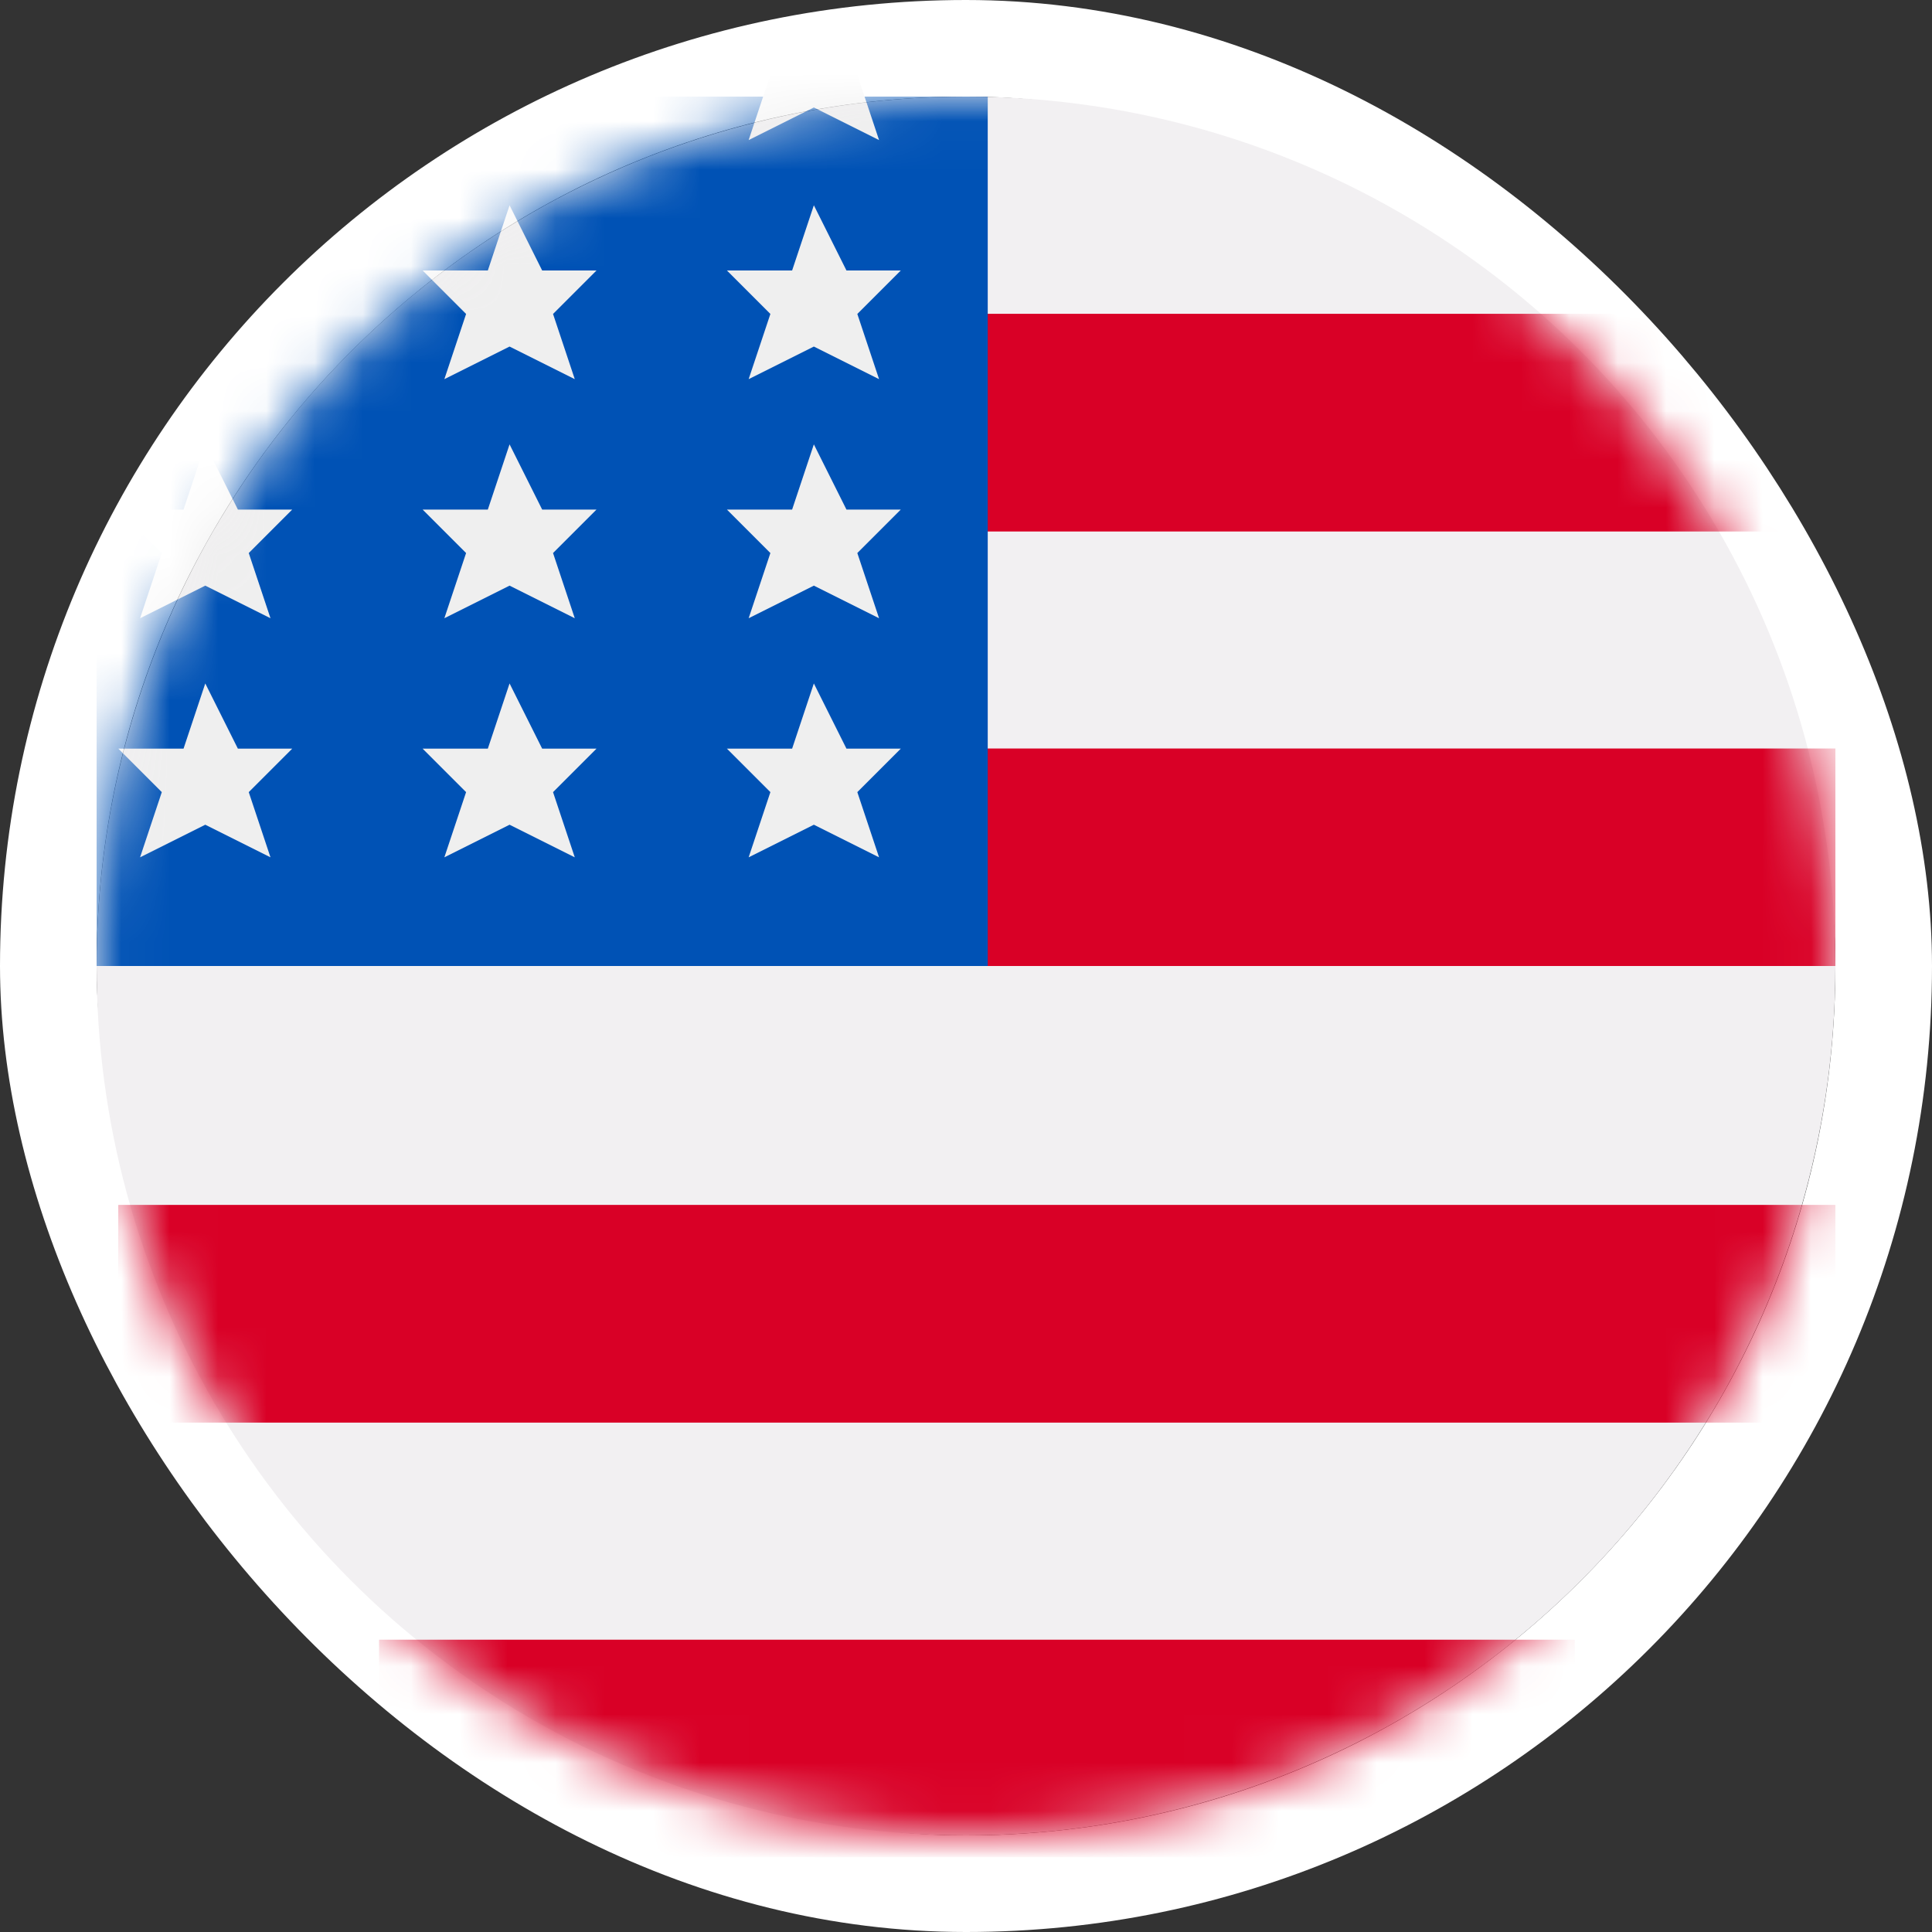
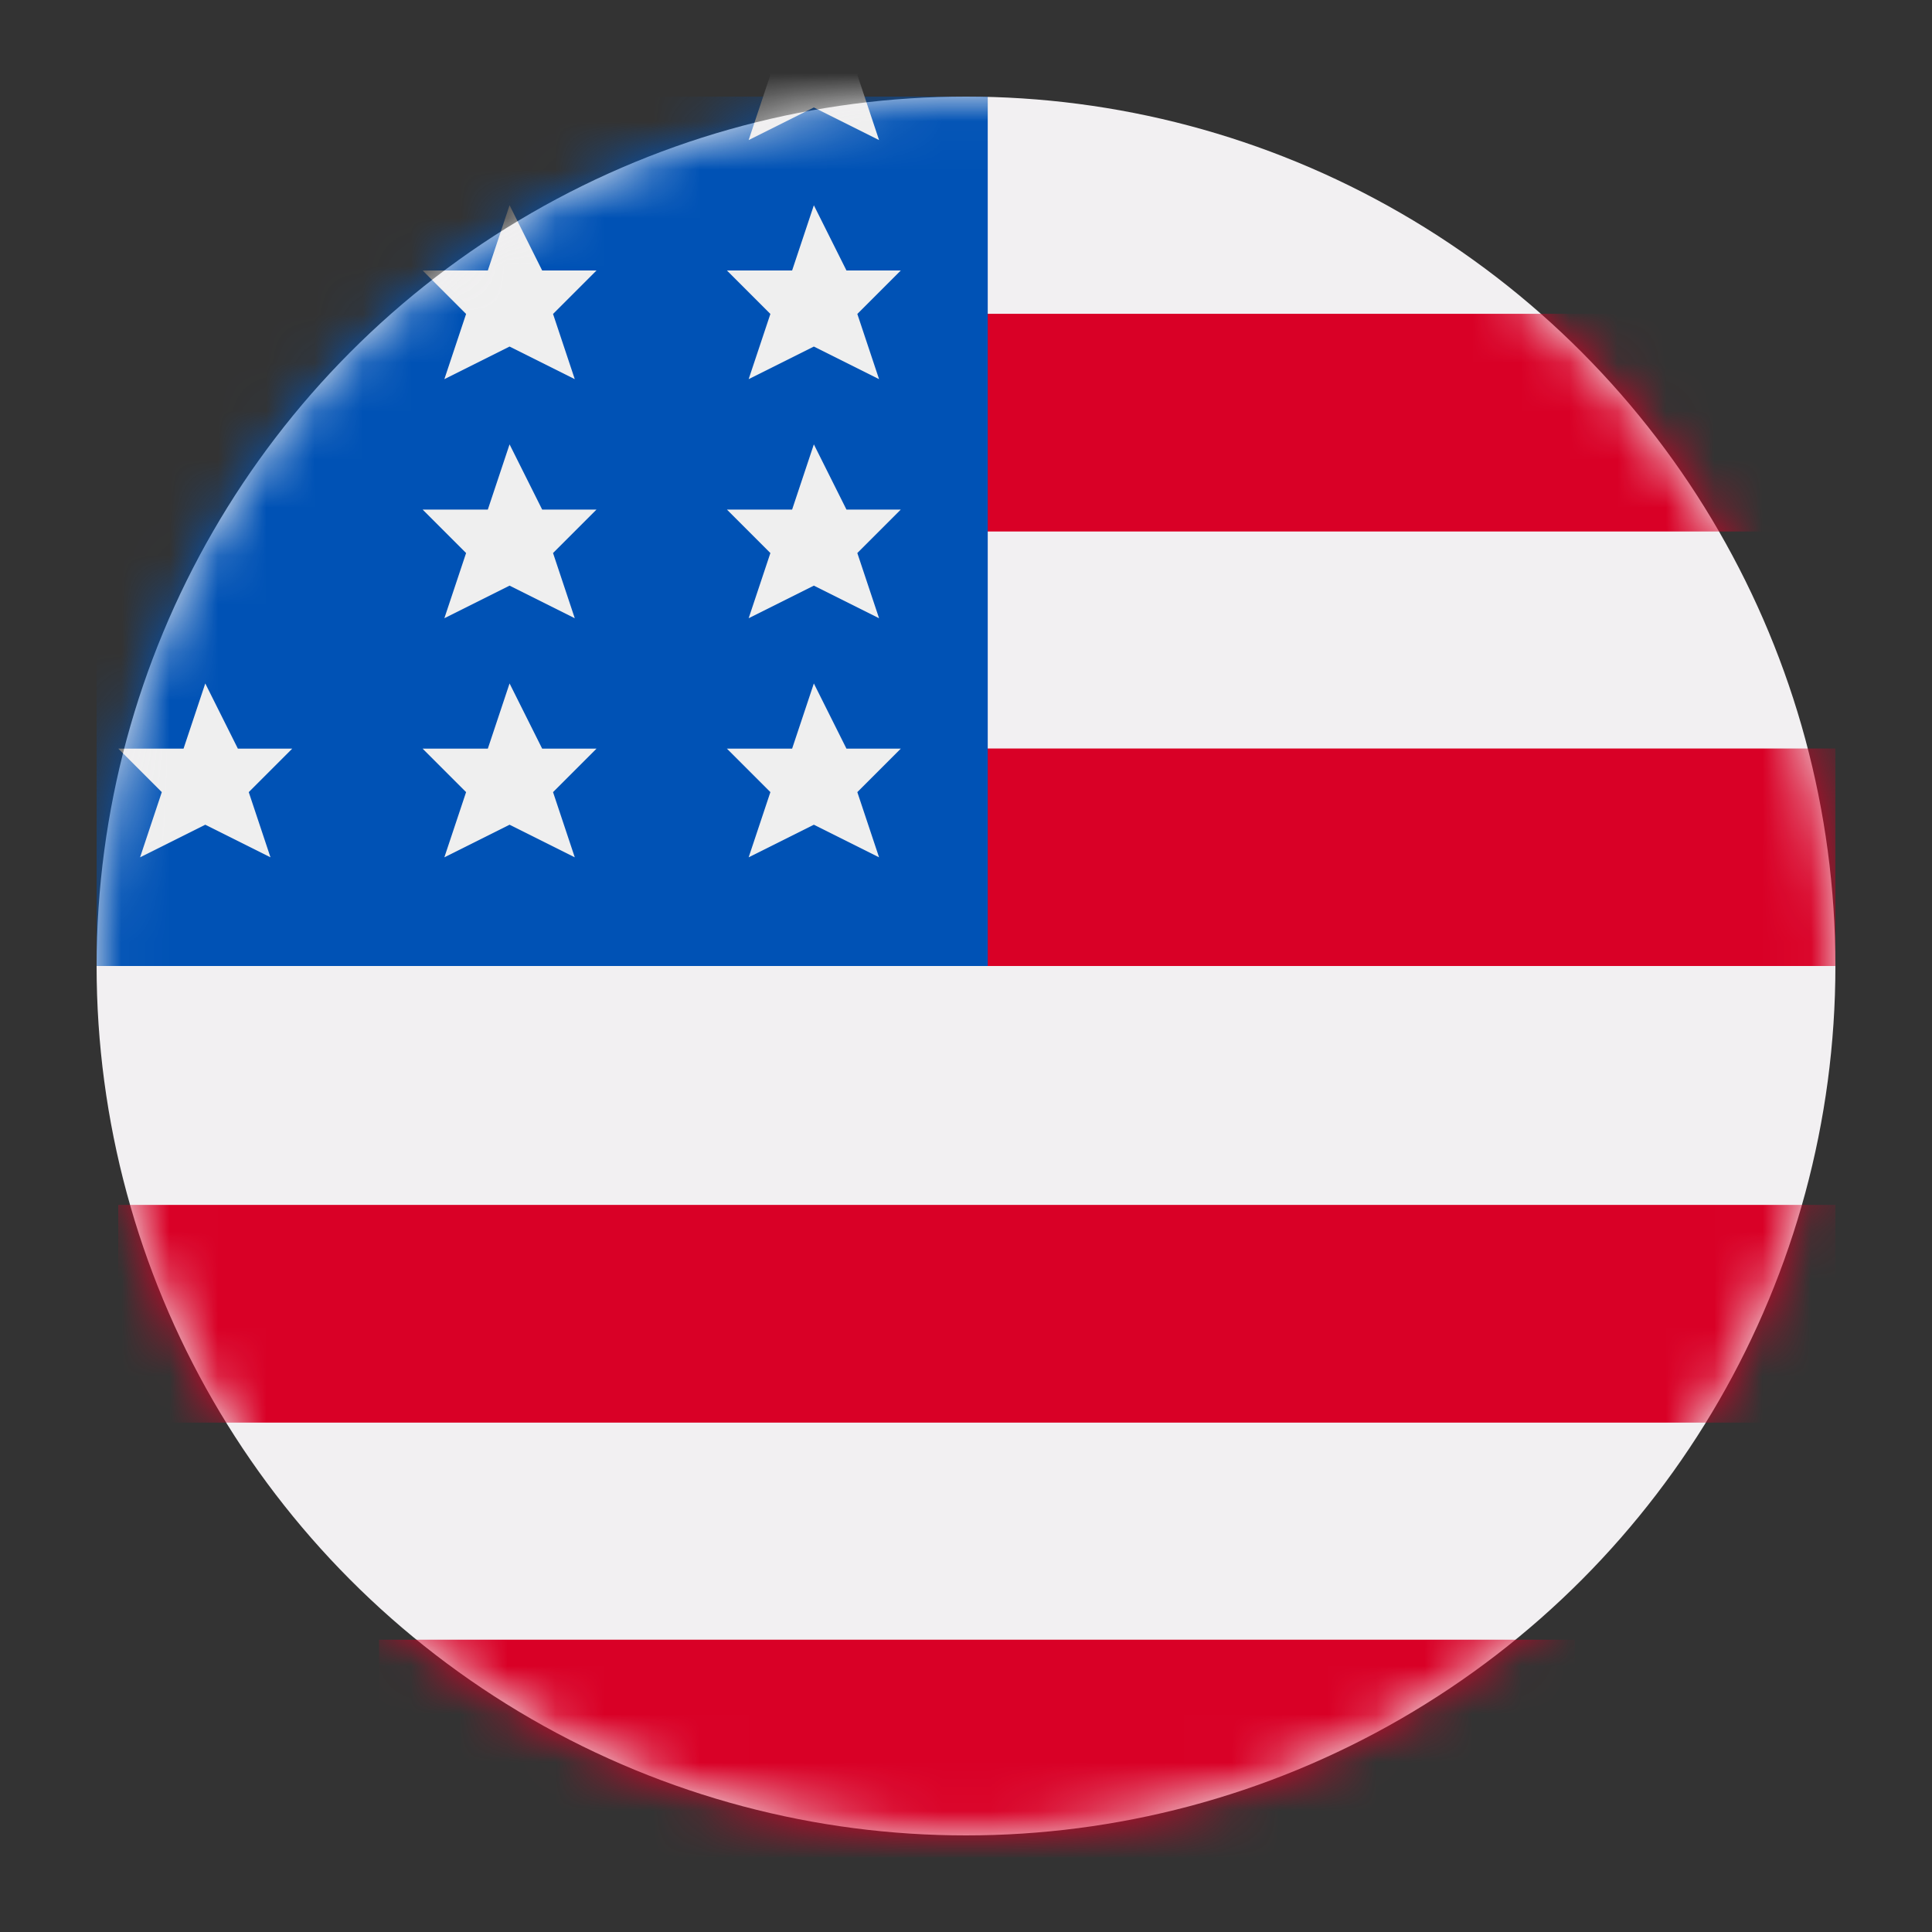
<svg xmlns="http://www.w3.org/2000/svg" width="40" height="40" viewBox="0 0 40 40" fill="none">
  <rect x="0" y="0" width="40" height="40" fill="#333333" stroke="none" />
-   <rect x="1" y="1" width="38" height="38" rx="19" stroke="white" stroke-width="2" />
  <circle cx="20" cy="20" r="18" fill="#F2F0F2" />
  <mask id="mask0_2001_21740" style="mask-type:alpha" maskUnits="userSpaceOnUse" x="2" y="2" width="36" height="36">
    <circle cx="20" cy="20" r="18" fill="#FCFCFC" />
  </mask>
  <g mask="url(#mask0_2001_21740)">
    <rect x="7.851" y="33.95" width="24.75" height="4.5" fill="#D90026" />
    <rect x="7.851" y="33.95" width="24.75" height="4.5" fill="#D90026" />
    <rect x="2.45" y="24.95" width="35.55" height="4.5" fill="#D90026" />
    <rect x="2.45" y="24.95" width="35.55" height="4.5" fill="#D90026" />
    <rect x="2.45" y="15.5" width="35.55" height="4.5" fill="#D90026" />
    <rect x="2.45" y="15.5" width="35.55" height="4.5" fill="#D90026" />
    <rect x="2.45" y="6.5" width="35.55" height="4.5" fill="#D90026" />
    <rect x="2.45" y="6.5" width="35.55" height="4.5" fill="#D90026" />
    <rect x="2" y="2" width="18.45" height="18" fill="#0052B5" />
    <path d="M16.85 17.075L15.5 17.75L15.95 16.4L15.05 15.5H16.4L16.85 14.15L17.525 15.5H18.65L17.75 16.4L18.2 17.75L16.85 17.075Z" fill="#EFEFEF" />
    <path d="M10.55 17.075L9.2 17.75L9.65 16.4L8.75 15.5H10.1L10.55 14.15L11.225 15.5H12.35L11.45 16.4L11.9 17.75L10.55 17.075Z" fill="#EFEFEF" />
    <path d="M4.25 17.075L2.9 17.75L3.35 16.4L2.45 15.5H3.8L4.25 14.15L4.925 15.5H6.05L5.15 16.4L5.6 17.75L4.25 17.075Z" fill="#EFEFEF" />
    <path d="M16.85 12.125L15.5 12.8L15.95 11.45L15.05 10.55H16.4L16.85 9.2L17.525 10.55H18.65L17.75 11.45L18.2 12.8L16.85 12.125Z" fill="#EFEFEF" />
    <path d="M16.85 7.175L15.5 7.85L15.95 6.5L15.05 5.6H16.4L16.85 4.25L17.525 5.6H18.65L17.75 6.5L18.2 7.85L16.85 7.175Z" fill="#EFEFEF" />
    <path d="M16.85 2.225L15.5 2.9L15.95 1.55L15.05 0.65H16.4L16.85 -0.7L17.525 0.65H18.65L17.75 1.55L18.2 2.9L16.85 2.225Z" fill="#EFEFEF" />
    <path d="M10.55 7.175L9.2 7.85L9.65 6.5L8.75 5.6H10.1L10.55 4.25L11.225 5.6H12.35L11.45 6.5L11.9 7.85L10.55 7.175Z" fill="#EFEFEF" />
    <path d="M10.55 12.125L9.2 12.8L9.65 11.45L8.75 10.55H10.1L10.55 9.2L11.225 10.55H12.35L11.45 11.45L11.9 12.8L10.55 12.125Z" fill="#EFEFEF" />
-     <path d="M4.25 12.125L2.9 12.8L3.35 11.45L2.45 10.55H3.8L4.25 9.2L4.925 10.55H6.05L5.15 11.45L5.6 12.8L4.25 12.125Z" fill="#EFEFEF" />
  </g>
</svg>